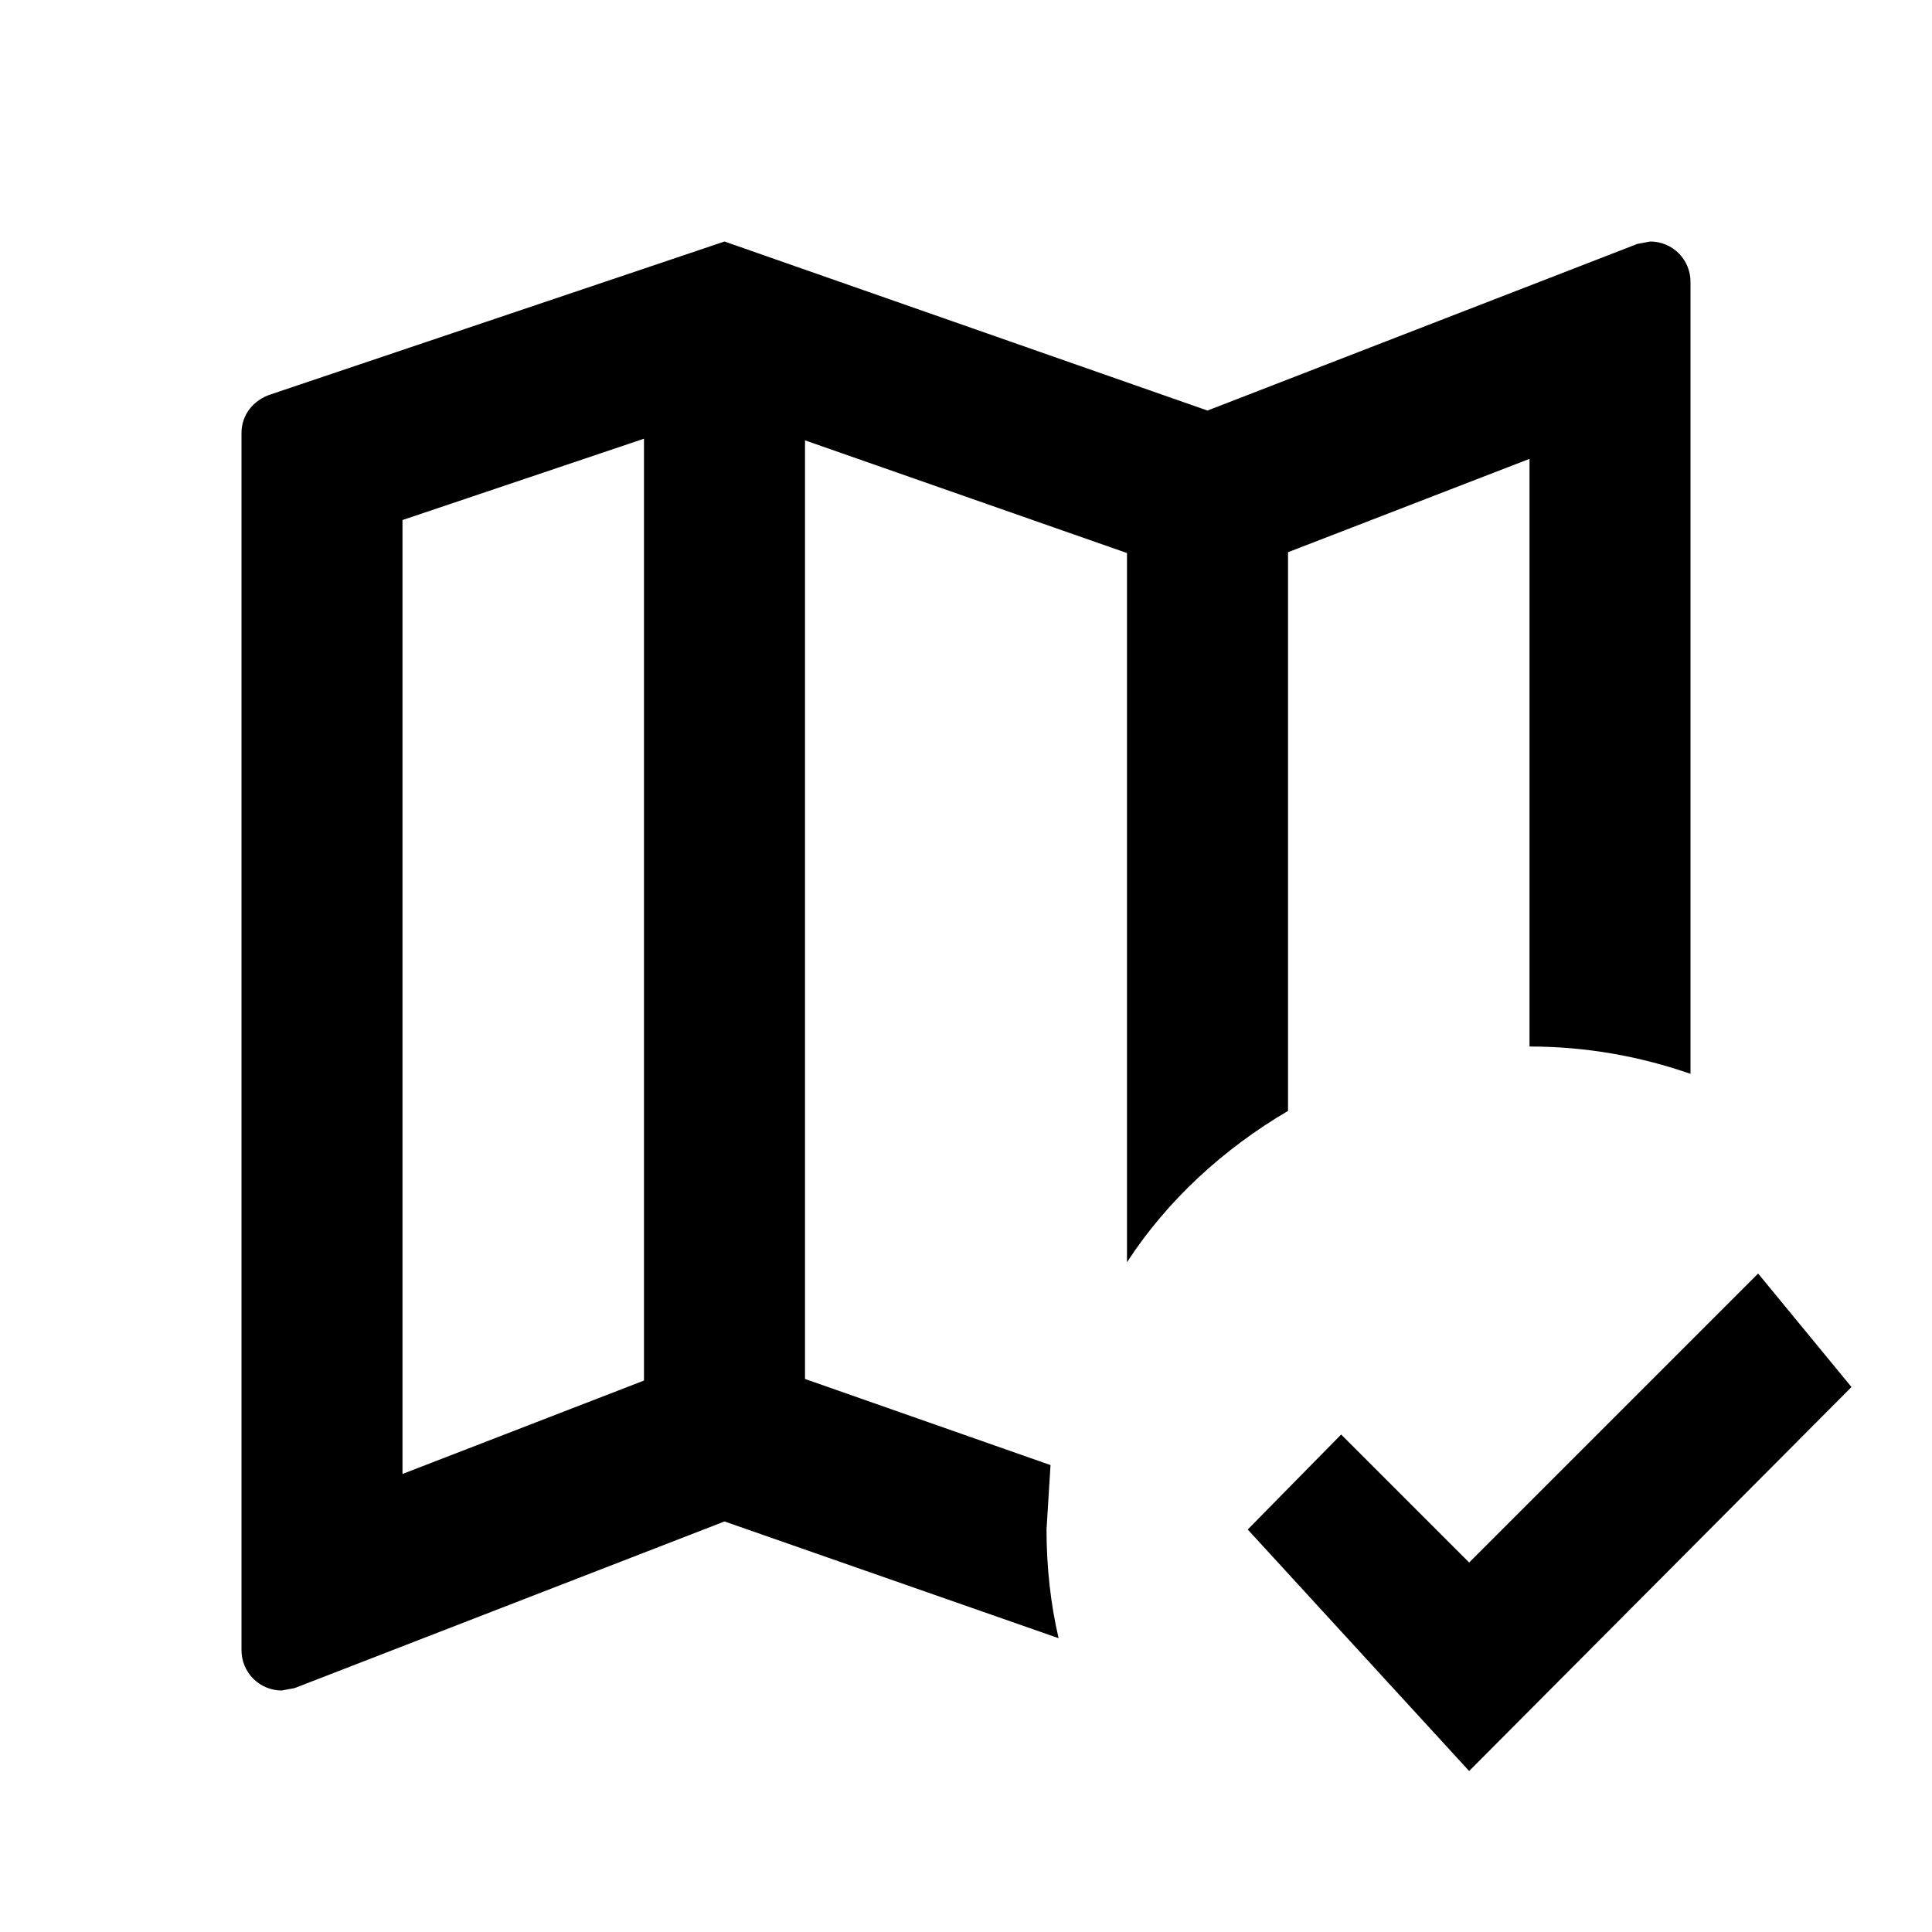
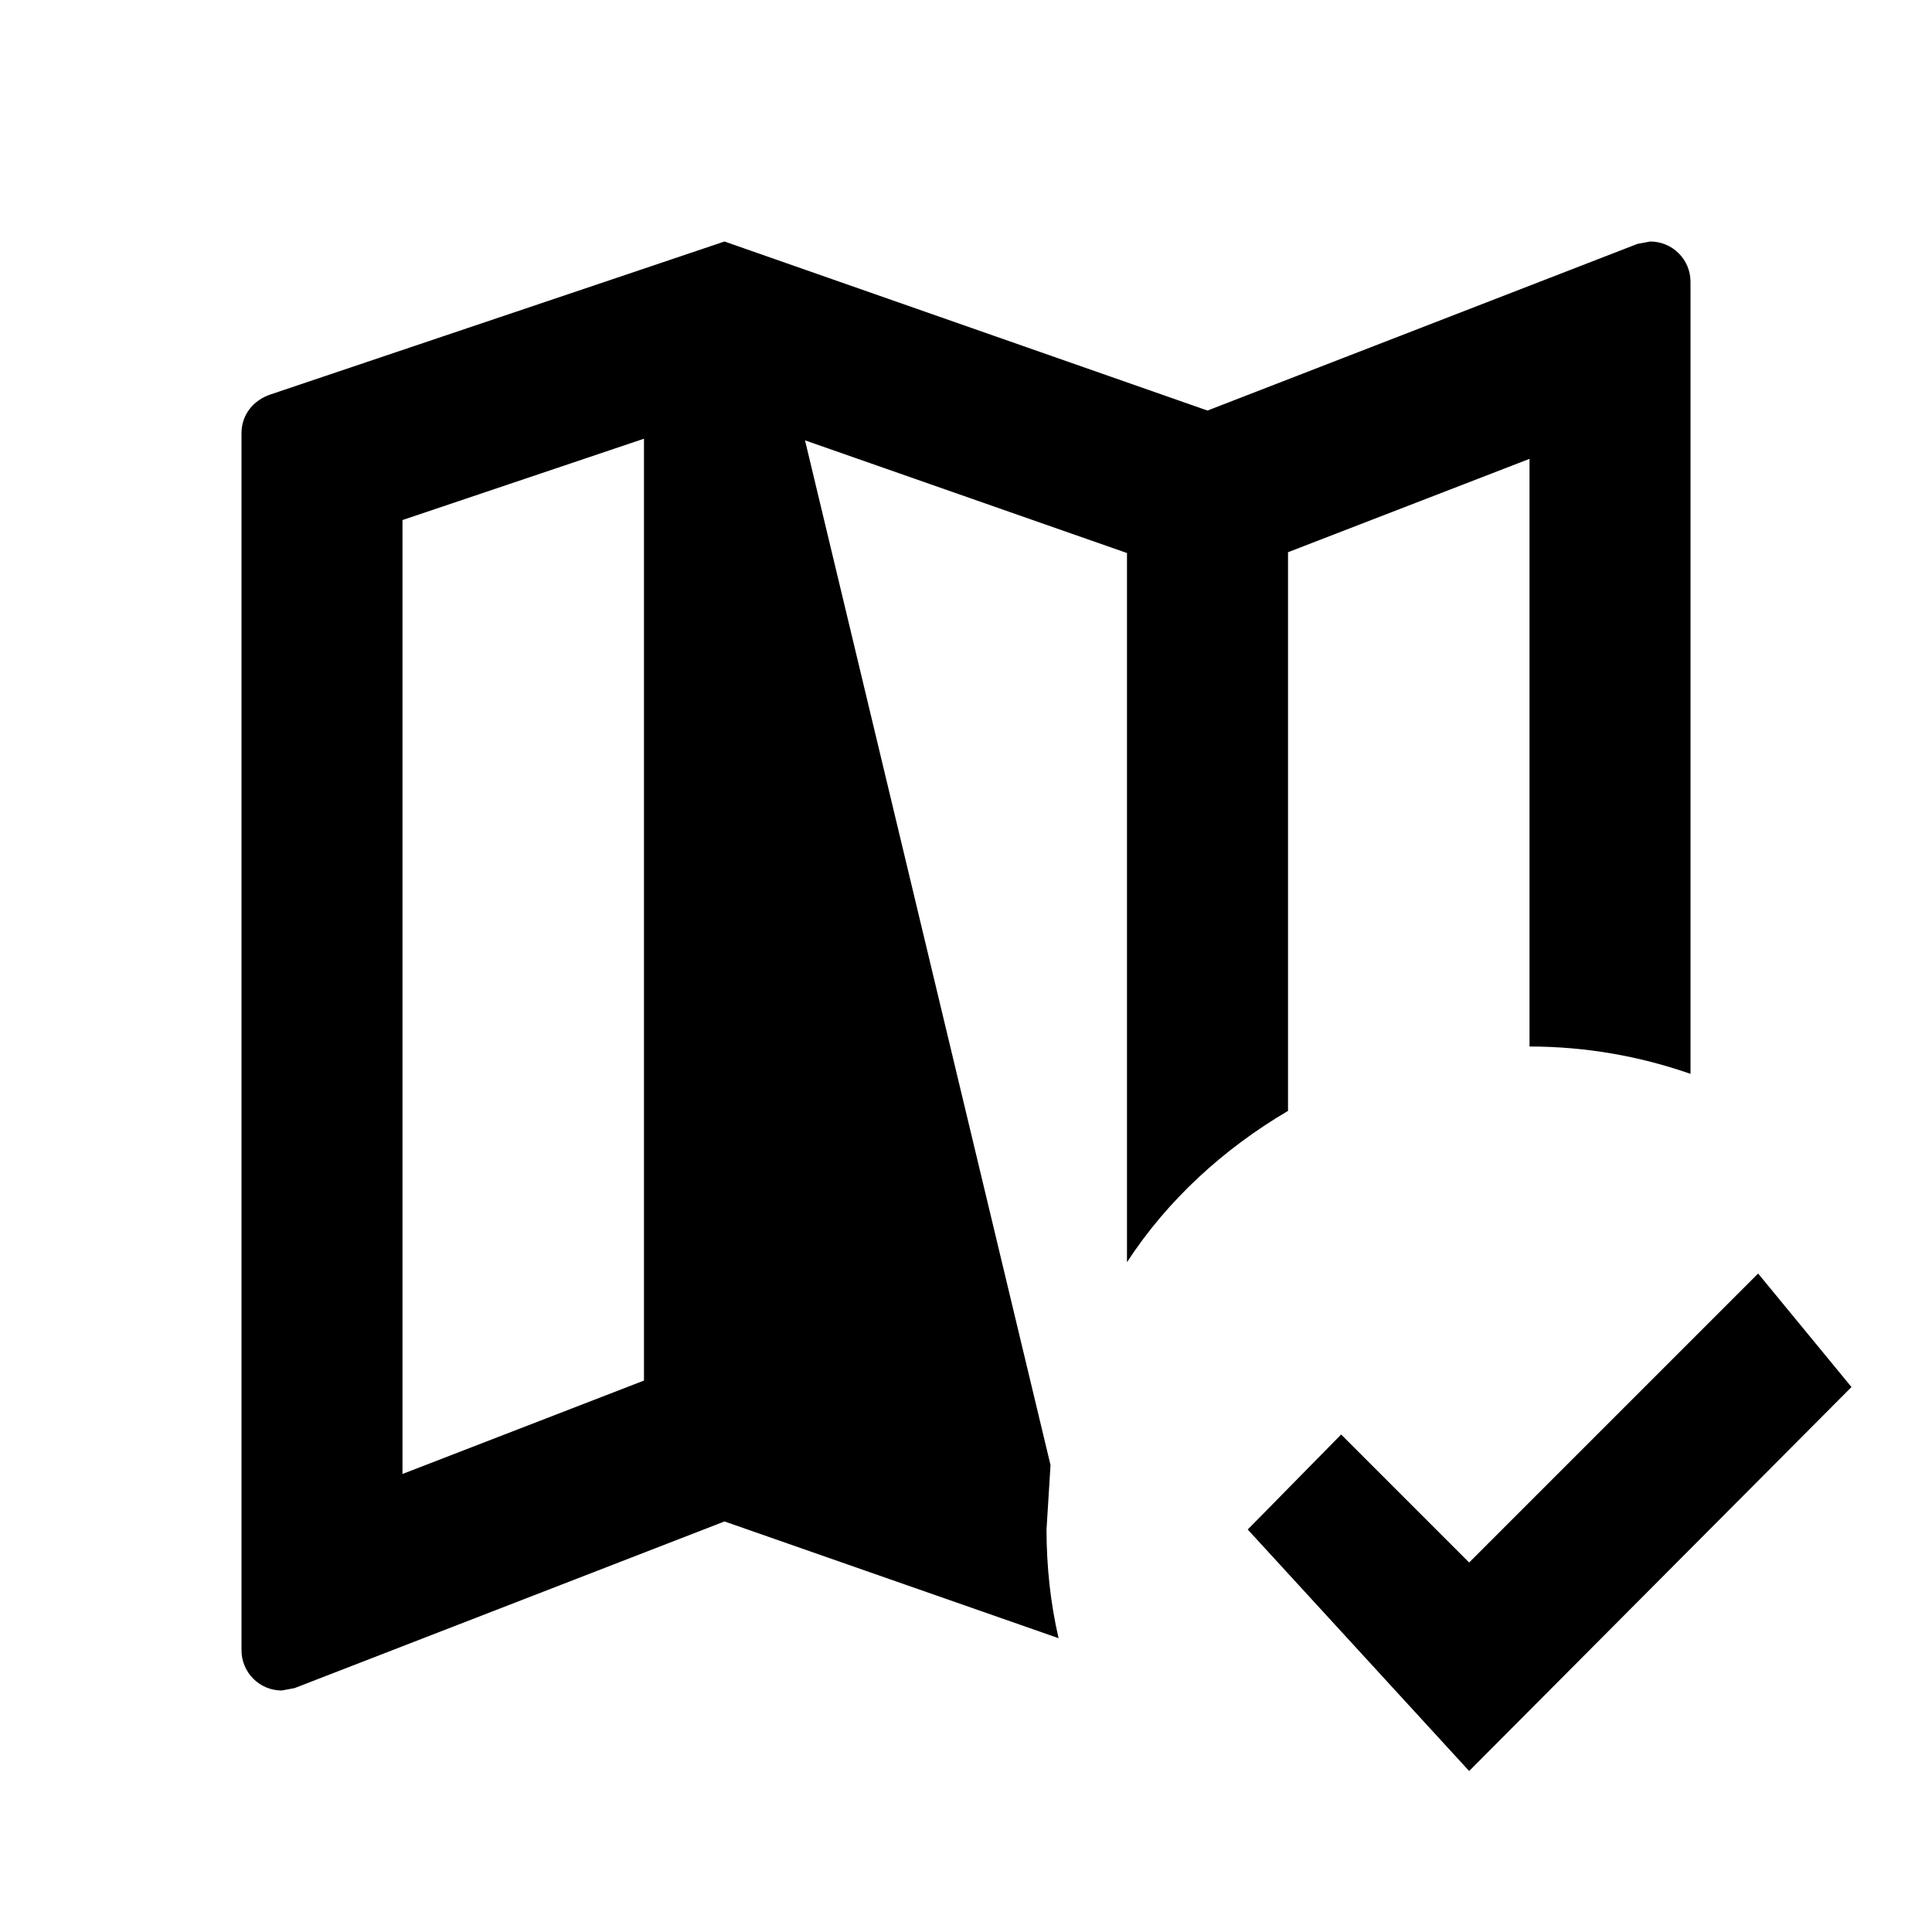
<svg xmlns="http://www.w3.org/2000/svg" width="40" height="40" viewBox="0 0 40 40" fill="none">
-   <path d="M30.417 36.667L25.833 31.667L27.767 29.7L30.417 32.35L36.4 26.367L38.333 28.717L30.417 36.667ZM34.167 5C34.388 5 34.6 5.088 34.756 5.244C34.912 5.4 35 5.612 35 5.833V22.233C33.95 21.867 32.833 21.667 31.667 21.667V9.5L26.667 11.433V23C25.333 23.783 24.167 24.85 23.333 26.133V11.45L16.667 9.117V28.55L21.75 30.333L21.667 31.667C21.667 32.433 21.75 33.2 21.917 33.917L15 31.5L6.1 34.95L5.833 35C5.612 35 5.4 34.912 5.244 34.756C5.088 34.6 5 34.388 5 34.167V8.967C5 8.583 5.25 8.283 5.6 8.167L15 5L25 8.5L33.9 5.05L34.167 5ZM8.333 10.767V30.517L13.333 28.583V9.083L8.333 10.767Z" fill="black" />
+   <path d="M30.417 36.667L25.833 31.667L27.767 29.7L30.417 32.35L36.4 26.367L38.333 28.717L30.417 36.667ZM34.167 5C34.388 5 34.6 5.088 34.756 5.244C34.912 5.4 35 5.612 35 5.833V22.233C33.95 21.867 32.833 21.667 31.667 21.667V9.5L26.667 11.433V23C25.333 23.783 24.167 24.85 23.333 26.133V11.45L16.667 9.117L21.75 30.333L21.667 31.667C21.667 32.433 21.75 33.2 21.917 33.917L15 31.5L6.1 34.95L5.833 35C5.612 35 5.4 34.912 5.244 34.756C5.088 34.6 5 34.388 5 34.167V8.967C5 8.583 5.25 8.283 5.6 8.167L15 5L25 8.5L33.9 5.05L34.167 5ZM8.333 10.767V30.517L13.333 28.583V9.083L8.333 10.767Z" fill="black" />
</svg>